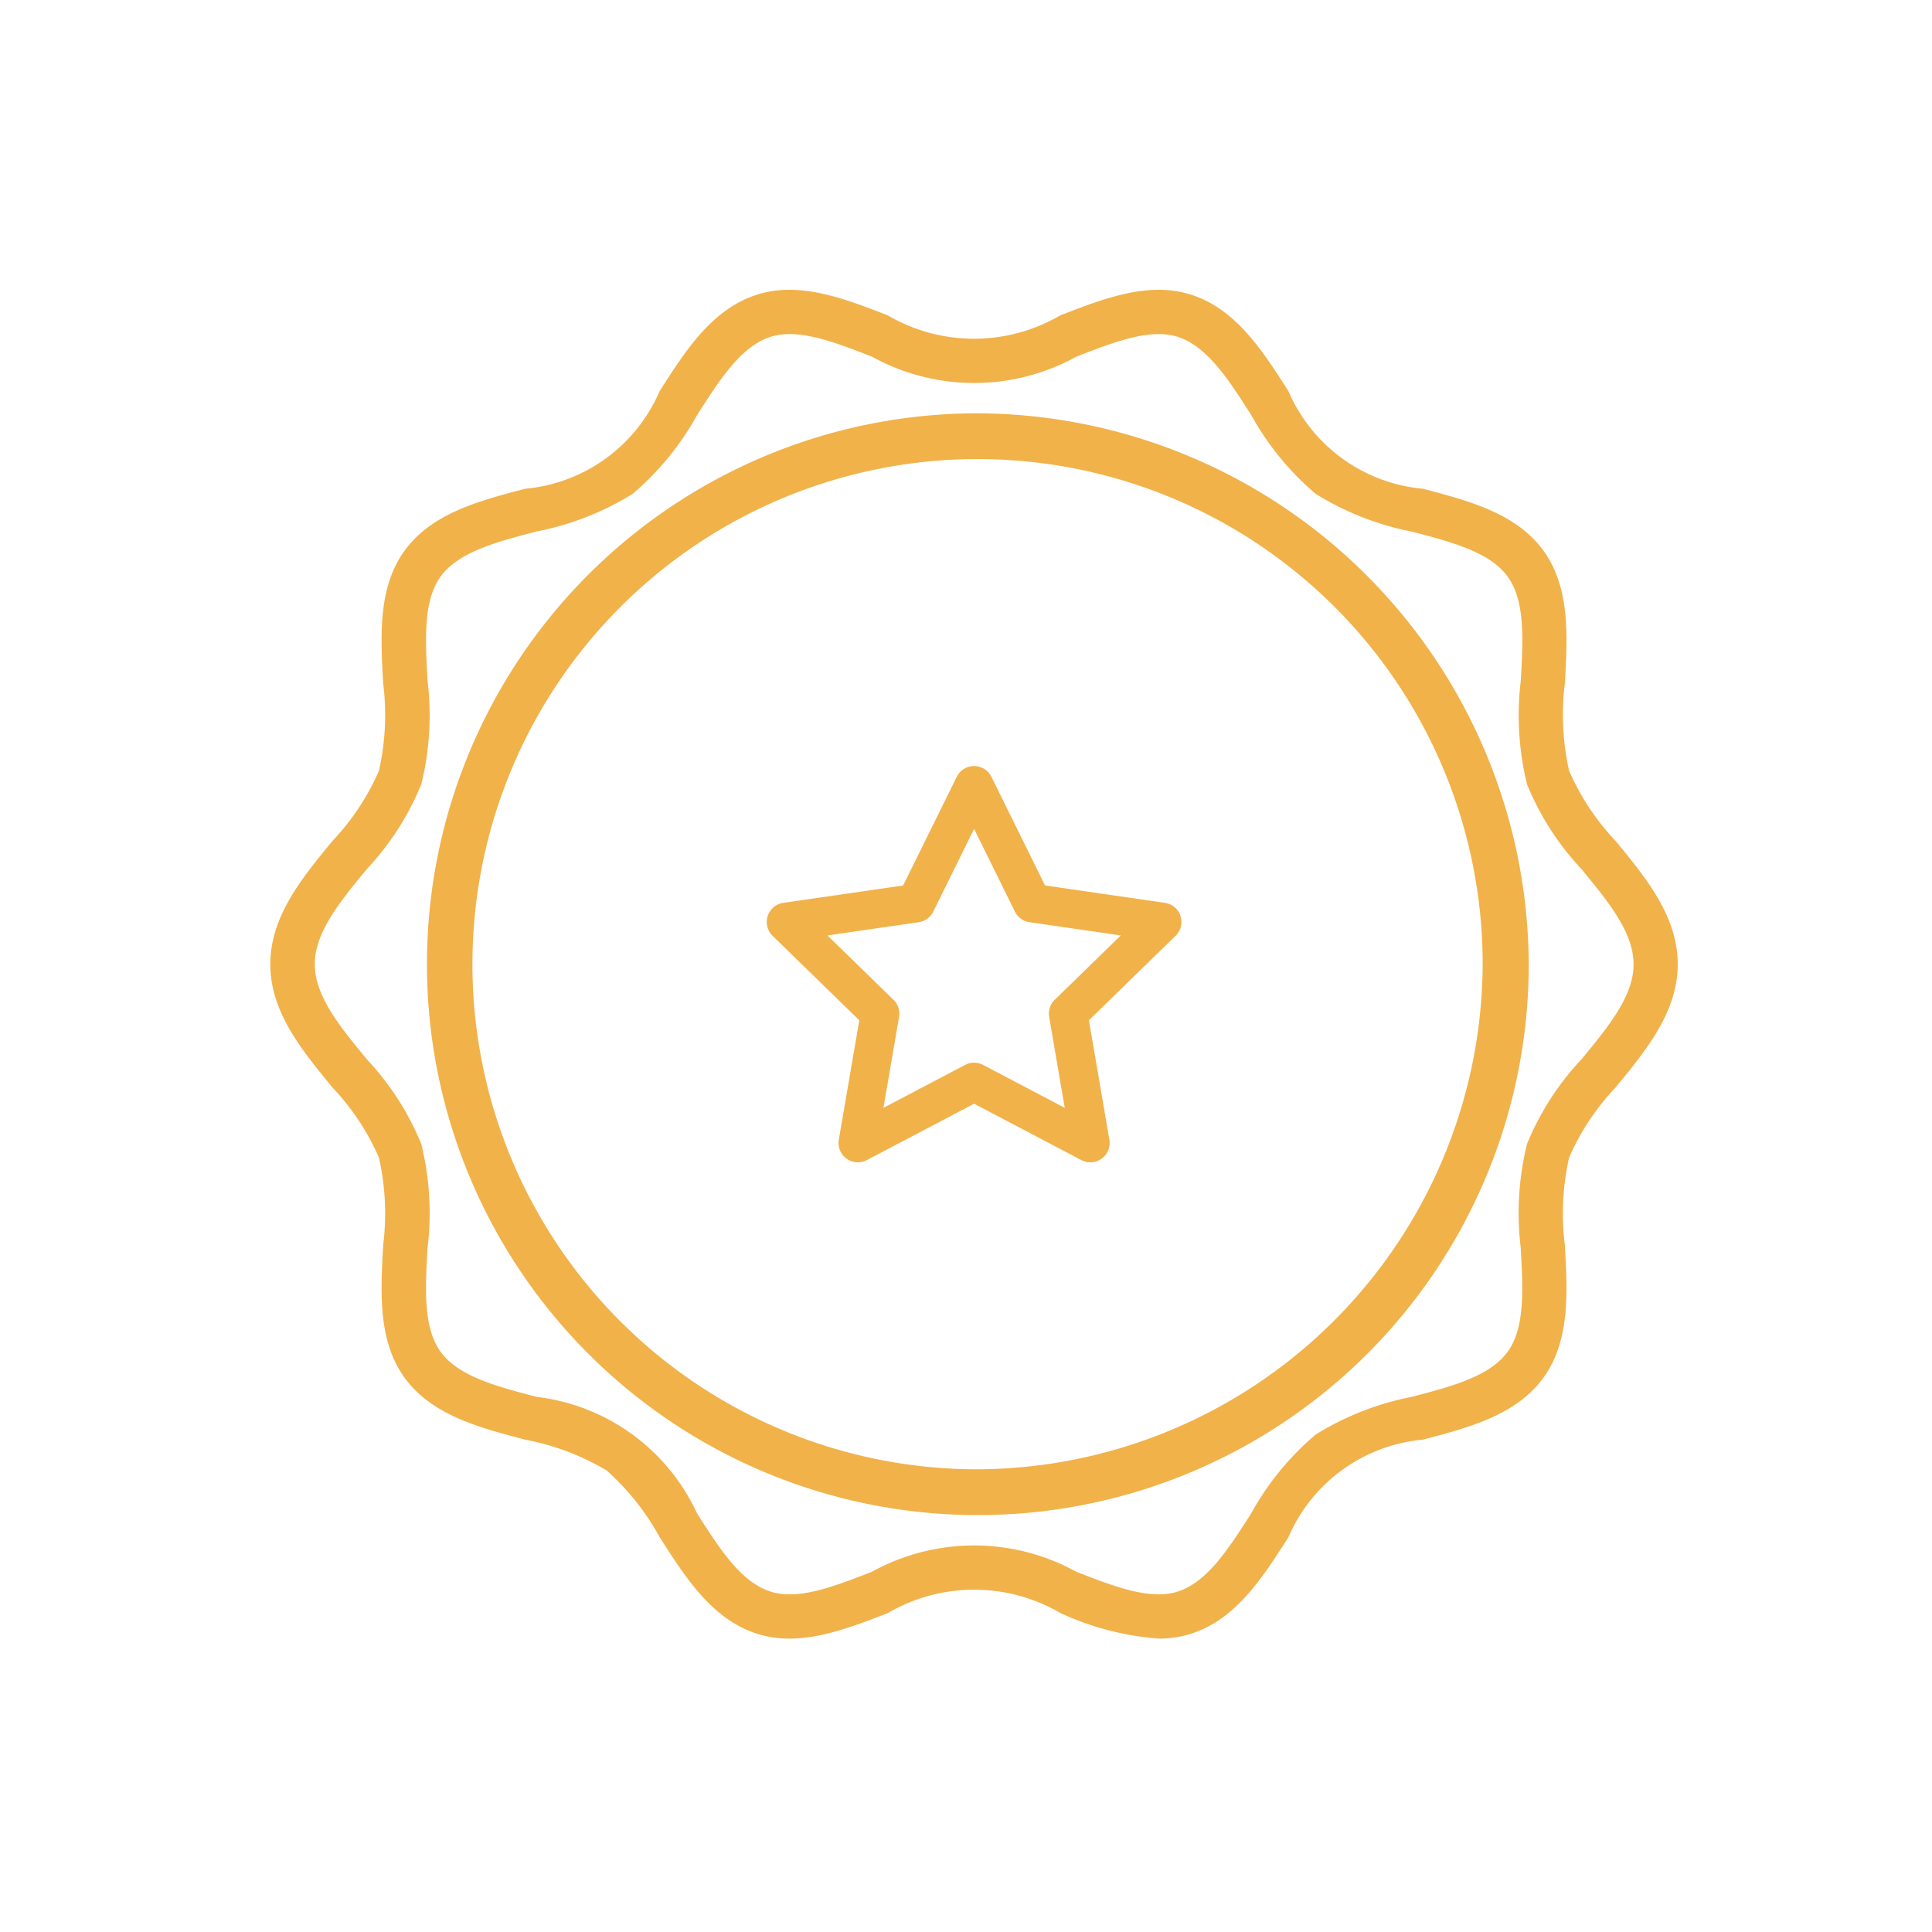
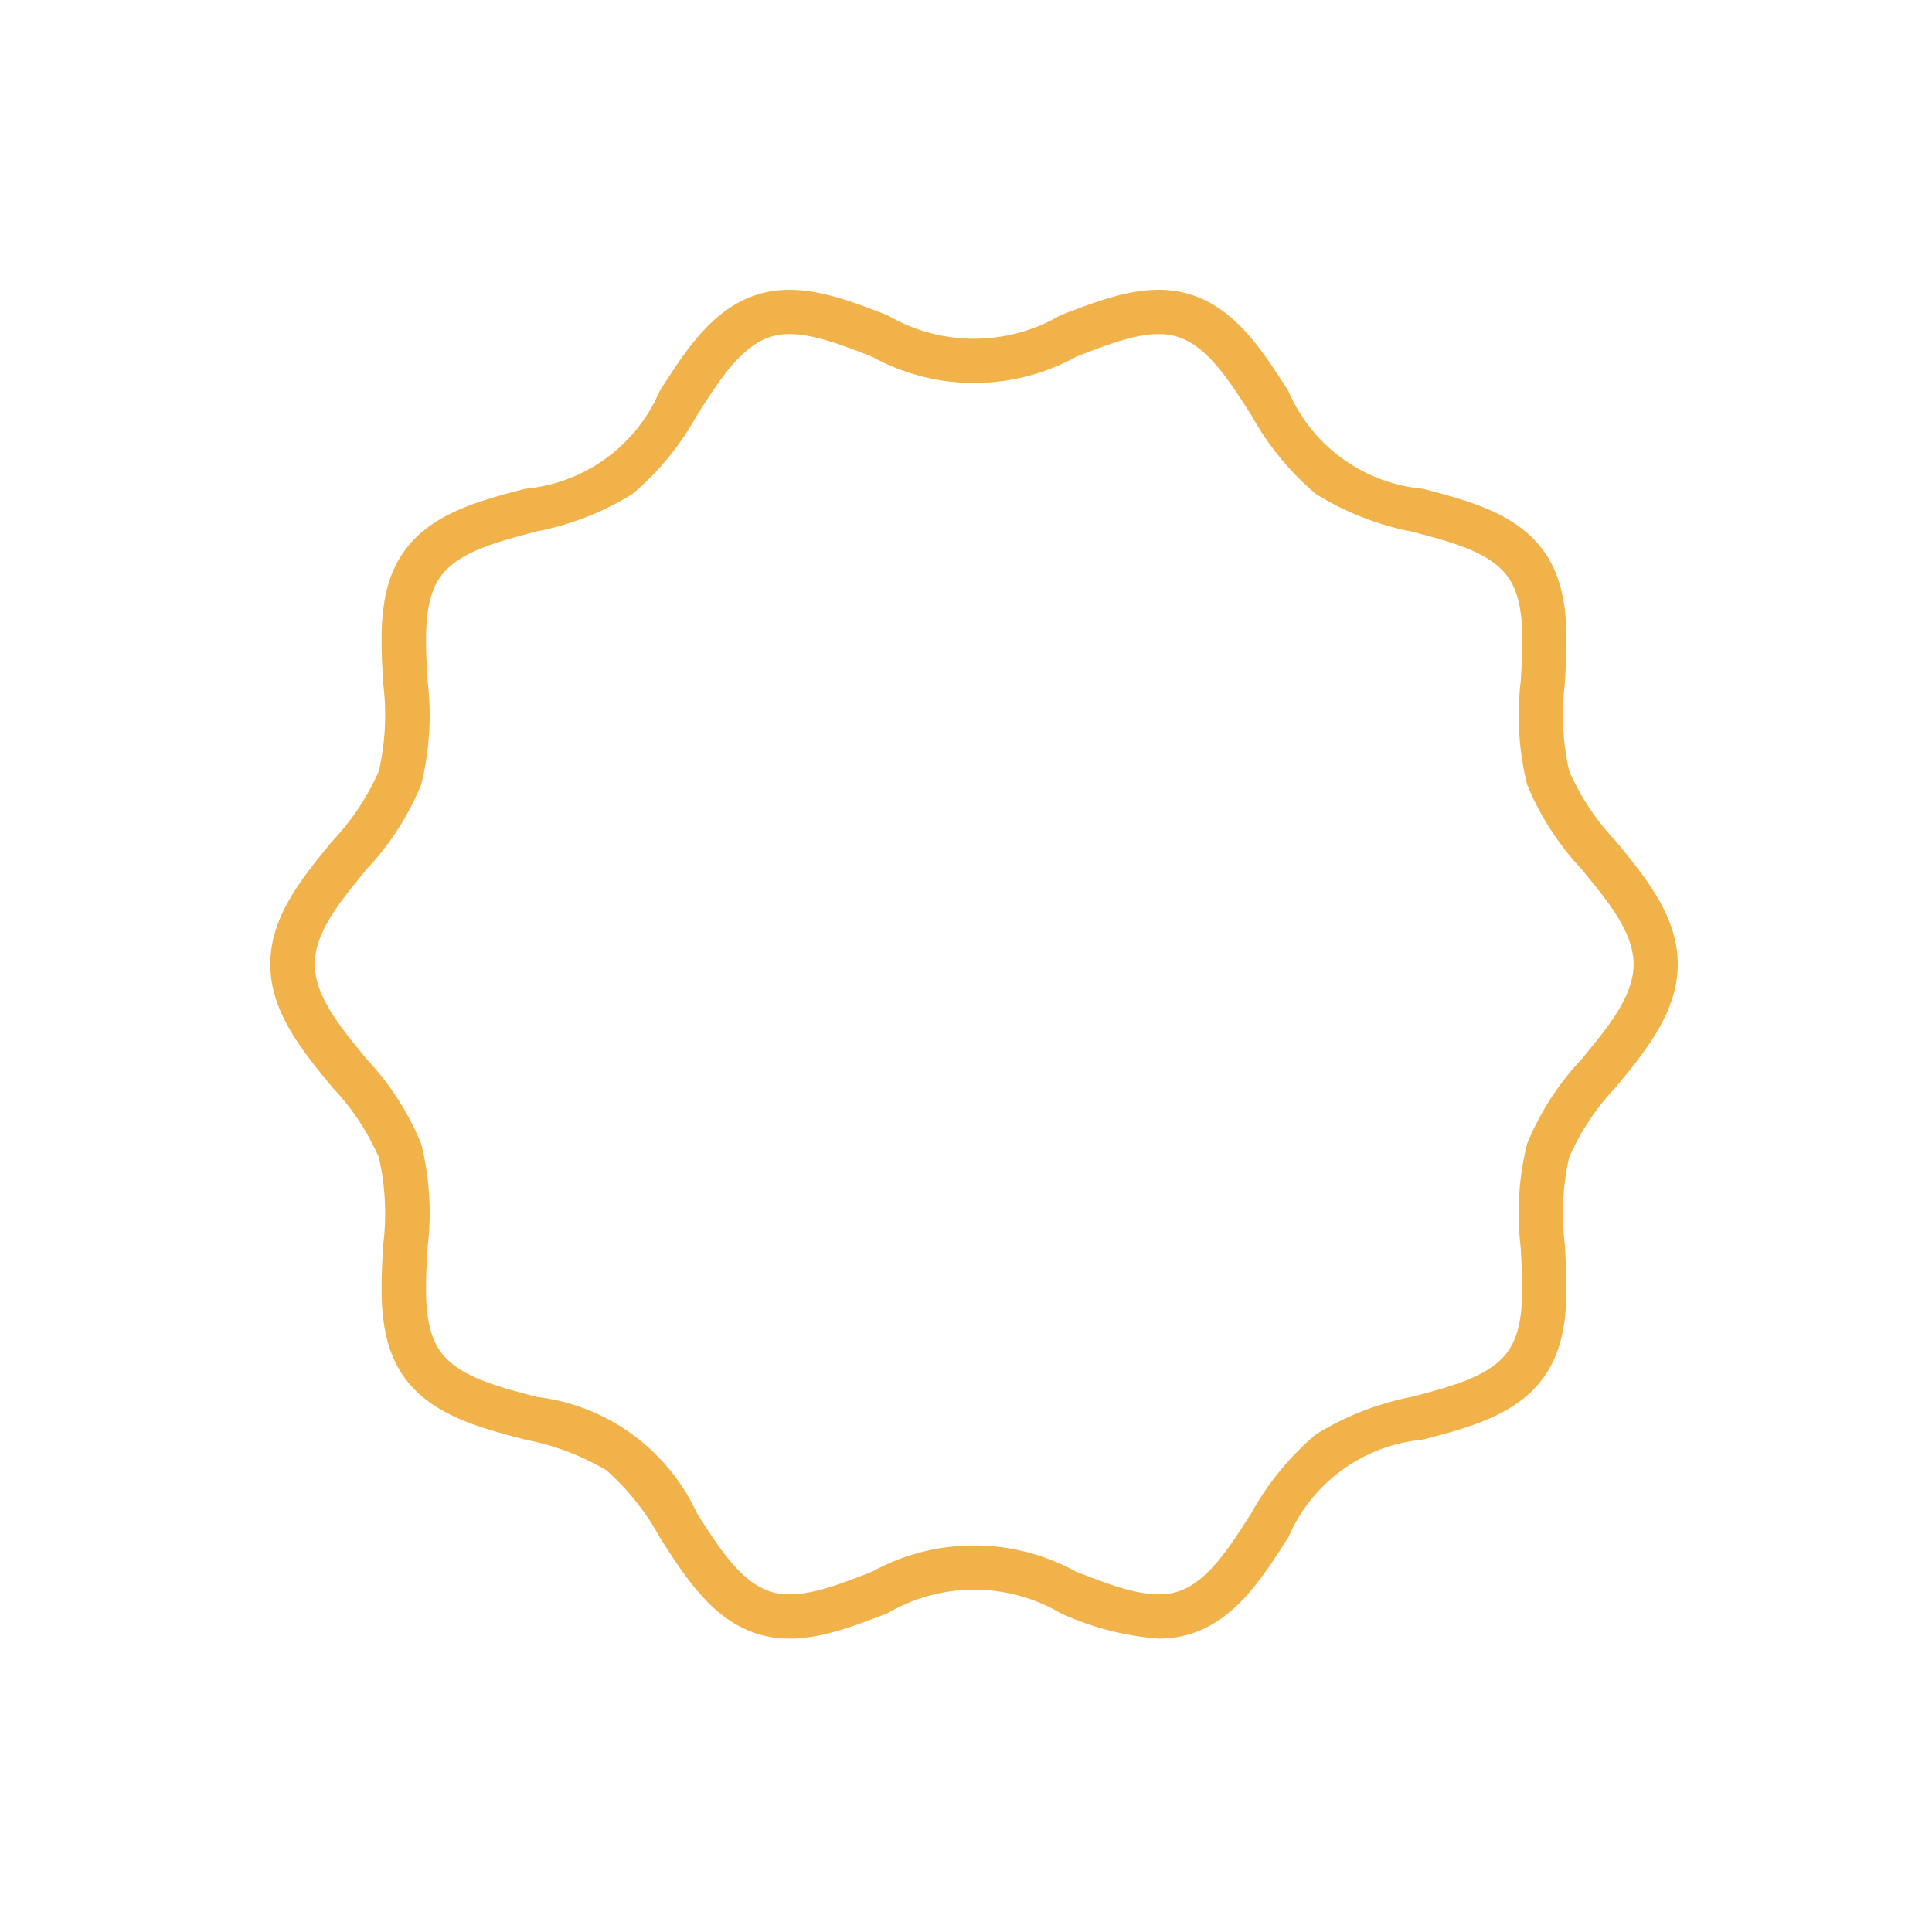
<svg xmlns="http://www.w3.org/2000/svg" width="100" height="100" viewBox="0 0 100 100">
  <g id="Group_587" data-name="Group 587" transform="translate(-2787 -2362)">
-     <rect id="Rectangle_441" data-name="Rectangle 441" width="100" height="100" transform="translate(2787 2362)" fill="none" />
    <g id="Group_352" data-name="Group 352" transform="translate(2801 2377)">
-       <path id="Path_60" data-name="Path 60" d="M746.1,257.289A28.514,28.514,0,1,0,774.808,285.8,28.643,28.643,0,0,0,746.1,257.289Zm0,54.658A26.145,26.145,0,1,1,772.424,285.8,26.263,26.263,0,0,1,746.1,311.947Z" transform="translate(-709.681 -250.896)" fill="#f1b24a" stroke="rgba(0,0,0,0)" stroke-width="1" />
      <path id="Path_61" data-name="Path 61" d="M773.876,274.921a12.616,12.616,0,0,1-2.4-3.622,13.17,13.17,0,0,1-.221-4.528c.138-2.439.28-4.961-1.112-6.874-1.408-1.934-3.864-2.577-6.24-3.2a8.395,8.395,0,0,1-6.953-5.046c-1.331-2.085-2.708-4.241-5.016-4.99-2.209-.721-4.541.188-6.8,1.064a8.845,8.845,0,0,1-8.922,0c-2.255-.877-4.588-1.783-6.8-1.064-2.307.749-3.684,2.9-5.014,4.989a8.4,8.4,0,0,1-6.954,5.047c-2.376.622-4.833,1.266-6.24,3.2-1.392,1.913-1.25,4.435-1.112,6.874a13.157,13.157,0,0,1-.221,4.529,12.6,12.6,0,0,1-2.4,3.622c-1.584,1.924-3.222,3.912-3.222,6.386s1.638,4.461,3.222,6.385a12.613,12.613,0,0,1,2.4,3.622,13.169,13.169,0,0,1,.221,4.528c-.138,2.439-.28,4.961,1.112,6.874,1.408,1.934,3.864,2.577,6.24,3.2a13.006,13.006,0,0,1,4.2,1.585,12.874,12.874,0,0,1,2.758,3.462c1.331,2.085,2.708,4.241,5.016,4.989,2.209.72,4.54-.188,6.8-1.064a8.846,8.846,0,0,1,8.922,0,14.683,14.683,0,0,0,5.093,1.324,5.46,5.46,0,0,0,1.7-.26c2.308-.749,3.684-2.905,5.015-4.99a8.4,8.4,0,0,1,6.953-5.046c2.376-.623,4.833-1.266,6.24-3.2,1.392-1.913,1.251-4.435,1.113-6.874a13.151,13.151,0,0,1,.221-4.528,12.6,12.6,0,0,1,2.4-3.622c1.584-1.924,3.222-3.912,3.222-6.385S775.461,276.845,773.876,274.921Zm-1.768,11.314a14.345,14.345,0,0,0-2.81,4.371,14.936,14.936,0,0,0-.329,5.365c.121,2.132.234,4.145-.678,5.4-.926,1.274-2.89,1.788-4.969,2.332a14.765,14.765,0,0,0-4.963,1.948,14.59,14.59,0,0,0-3.34,4.081c-1.165,1.824-2.265,3.549-3.792,4.044-1.433.465-3.291-.256-5.259-1.021a10.952,10.952,0,0,0-10.581,0c-1.967.765-3.825,1.489-5.258,1.021-1.527-.495-2.628-2.219-3.793-4.044a10.5,10.5,0,0,0-8.3-6.029c-2.079-.544-4.043-1.059-4.969-2.332-.911-1.252-.8-3.266-.677-5.4a14.951,14.951,0,0,0-.328-5.365,14.358,14.358,0,0,0-2.811-4.371c-1.389-1.686-2.7-3.277-2.7-4.929s1.311-3.244,2.7-4.93a14.343,14.343,0,0,0,2.81-4.371,14.942,14.942,0,0,0,.329-5.366c-.12-2.132-.234-4.145.677-5.4.927-1.273,2.89-1.788,4.969-2.332A14.757,14.757,0,0,0,723,256.964a14.593,14.593,0,0,0,3.34-4.081c1.165-1.824,2.265-3.549,3.792-4.044,1.435-.465,3.292.257,5.258,1.021a10.949,10.949,0,0,0,10.582,0c1.967-.764,3.823-1.486,5.258-1.021,1.528.5,2.628,2.22,3.793,4.046a14.6,14.6,0,0,0,3.34,4.08,14.747,14.747,0,0,0,4.962,1.948c2.08.544,4.043,1.059,4.97,2.332.911,1.252.8,3.266.677,5.4a14.949,14.949,0,0,0,.329,5.365,14.357,14.357,0,0,0,2.811,4.371c1.389,1.686,2.7,3.277,2.7,4.93S773.5,284.55,772.109,286.236Z" transform="translate(-704.258 -246.4)" fill="#f1b24a" stroke="rgba(0,0,0,0)" stroke-width="1" />
-       <path id="Path_62" data-name="Path 62" d="M760.688,287.861l-6.209-.9-2.777-5.626a1,1,0,0,0-1.792,0l-2.776,5.626-6.209.9a1,1,0,0,0-.554,1.7l4.493,4.379-1.061,6.183a1,1,0,0,0,1.449,1.053l5.554-2.919,5.554,2.919a1,1,0,0,0,1.449-1.053l-1.061-6.184,4.493-4.379a1,1,0,0,0-.554-1.7Zm-5.71,5.019a1,1,0,0,0-.287.884l.807,4.707-4.227-2.223a1,1,0,0,0-.93,0l-4.227,2.222.808-4.706a1,1,0,0,0-.287-.884l-3.42-3.333,4.726-.686a1,1,0,0,0,.752-.546l2.113-4.283,2.114,4.283a1,1,0,0,0,.752.546l4.726.686Z" transform="translate(-714.387 -256.129)" fill="#f1b24a" stroke="rgba(0,0,0,0)" stroke-width="1" />
    </g>
  </g>
</svg>